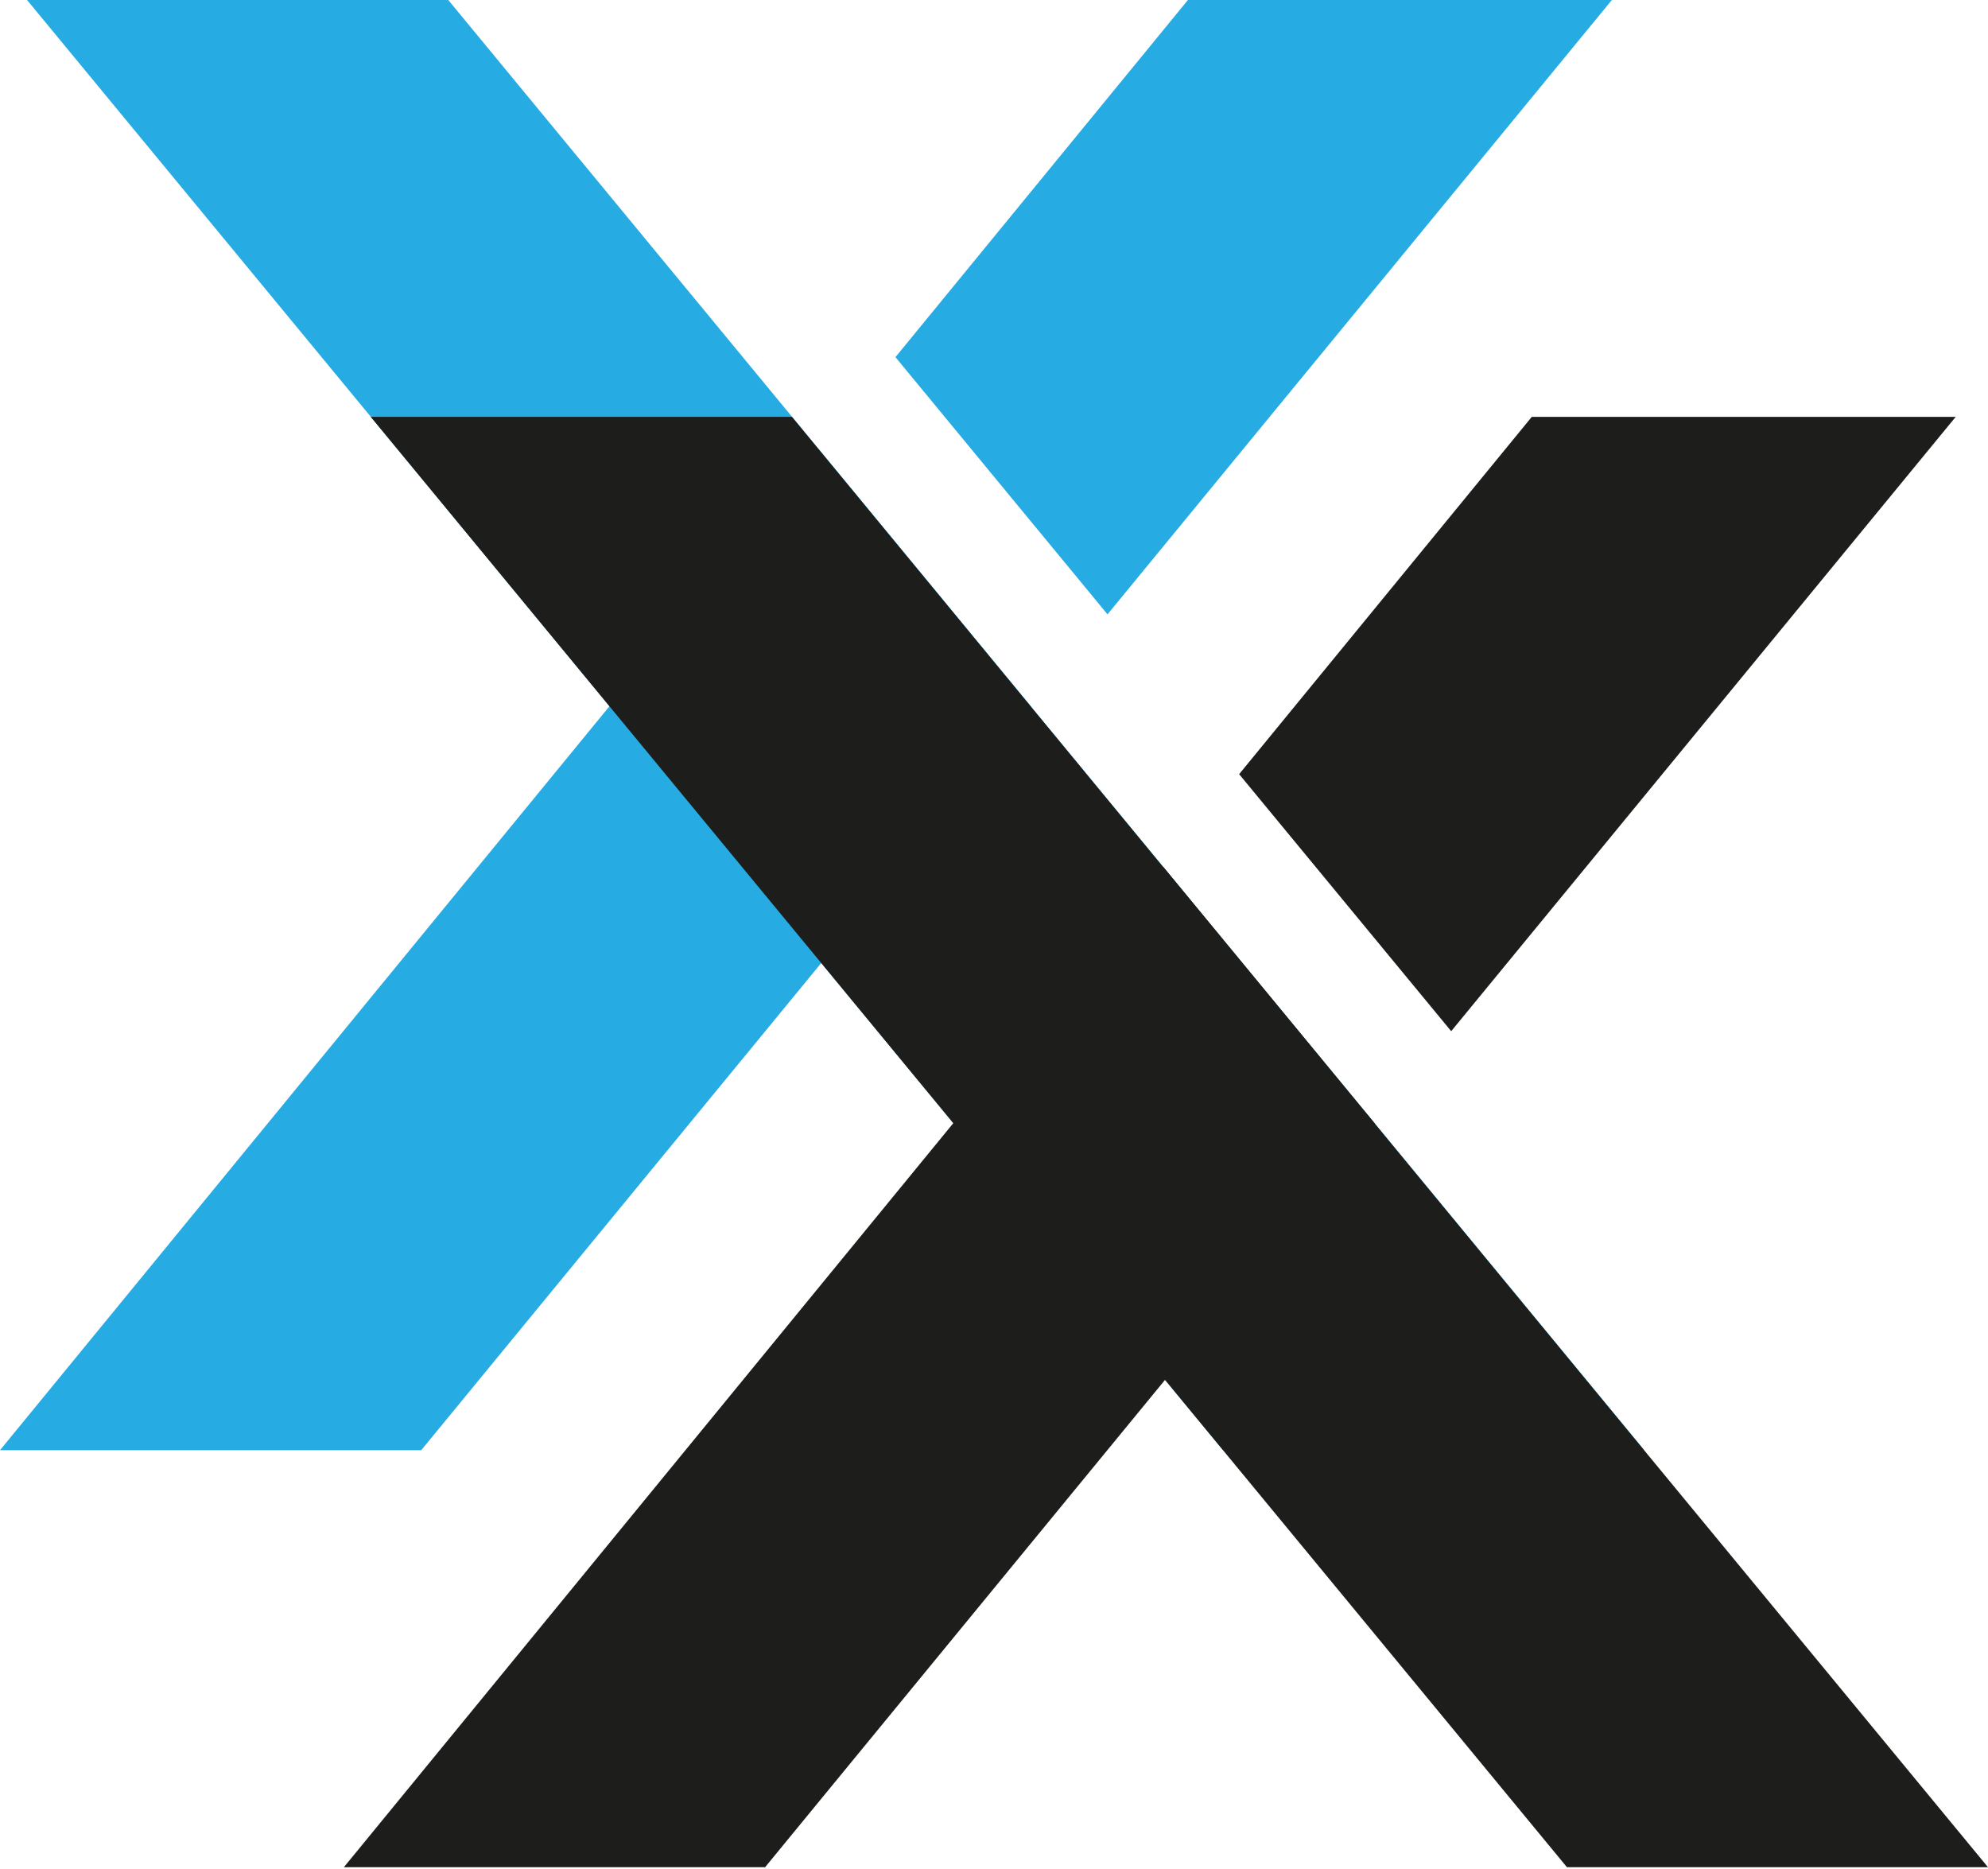
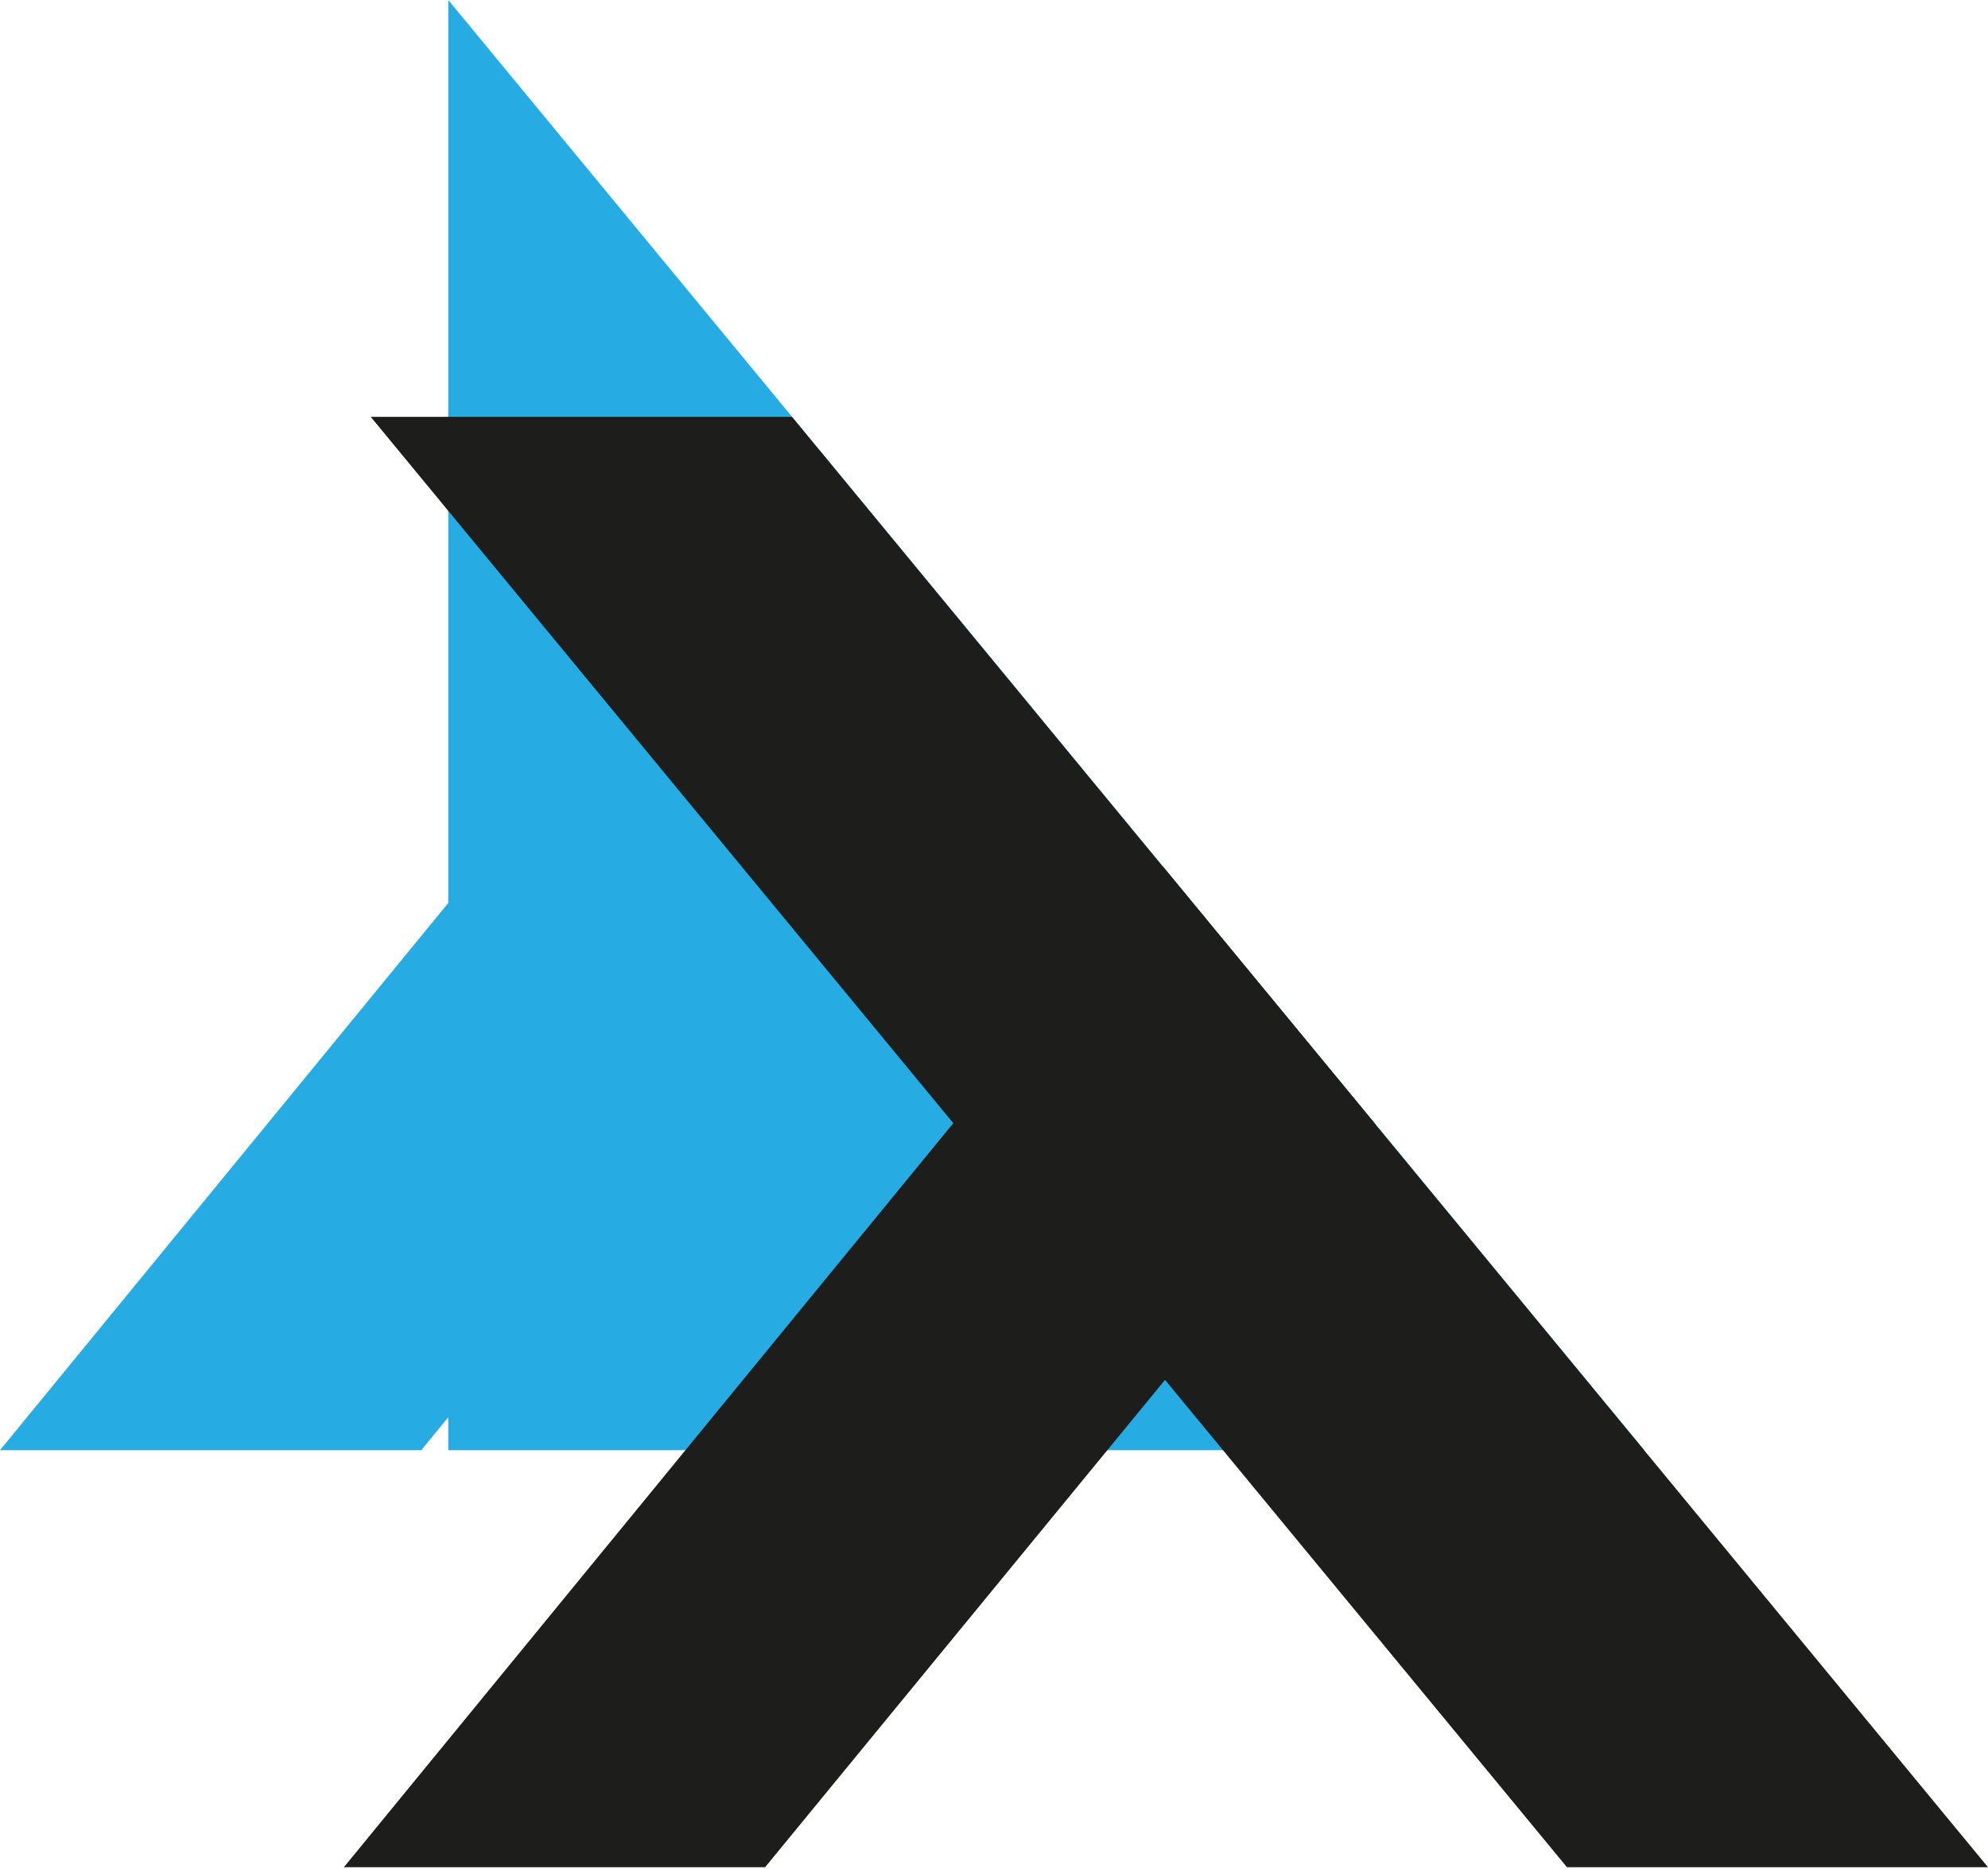
<svg xmlns="http://www.w3.org/2000/svg" width="300" height="282" viewBox="0 0 300 282" fill="none">
  <g clip-path="url(#clip0_81_869)">
-     <path d="M67.646 0L248.136 218.809H184.571L4.082 0H67.646Z" fill="#27ABE3" />
-     <path d="M167.129 92.695L243.238 0H179.265L135.129 53.886L167.129 92.695Z" fill="#27ABE3" />
+     <path d="M67.646 0L248.136 218.809H184.571H67.646Z" fill="#27ABE3" />
    <path d="M123.646 67.902L0 218.809H63.565L155.646 106.683L123.646 67.902Z" fill="#27ABE3" />
    <path d="M119.51 62.894L300 281.731H236.463L55.946 62.894H119.51Z" fill="#1D1D1B" />
-     <path d="M218.993 155.589L295.129 62.894H231.156L186.993 116.807L218.993 155.589Z" fill="#1D1D1B" />
    <path d="M175.537 130.796L51.891 281.731H115.456L207.51 169.577L175.537 130.796Z" fill="#1D1D1B" />
  </g>
  <defs>
    <clipPath id="clip0_81_869">
      <rect width="300" height="281.731" fill="white" />
    </clipPath>
  </defs>
</svg>